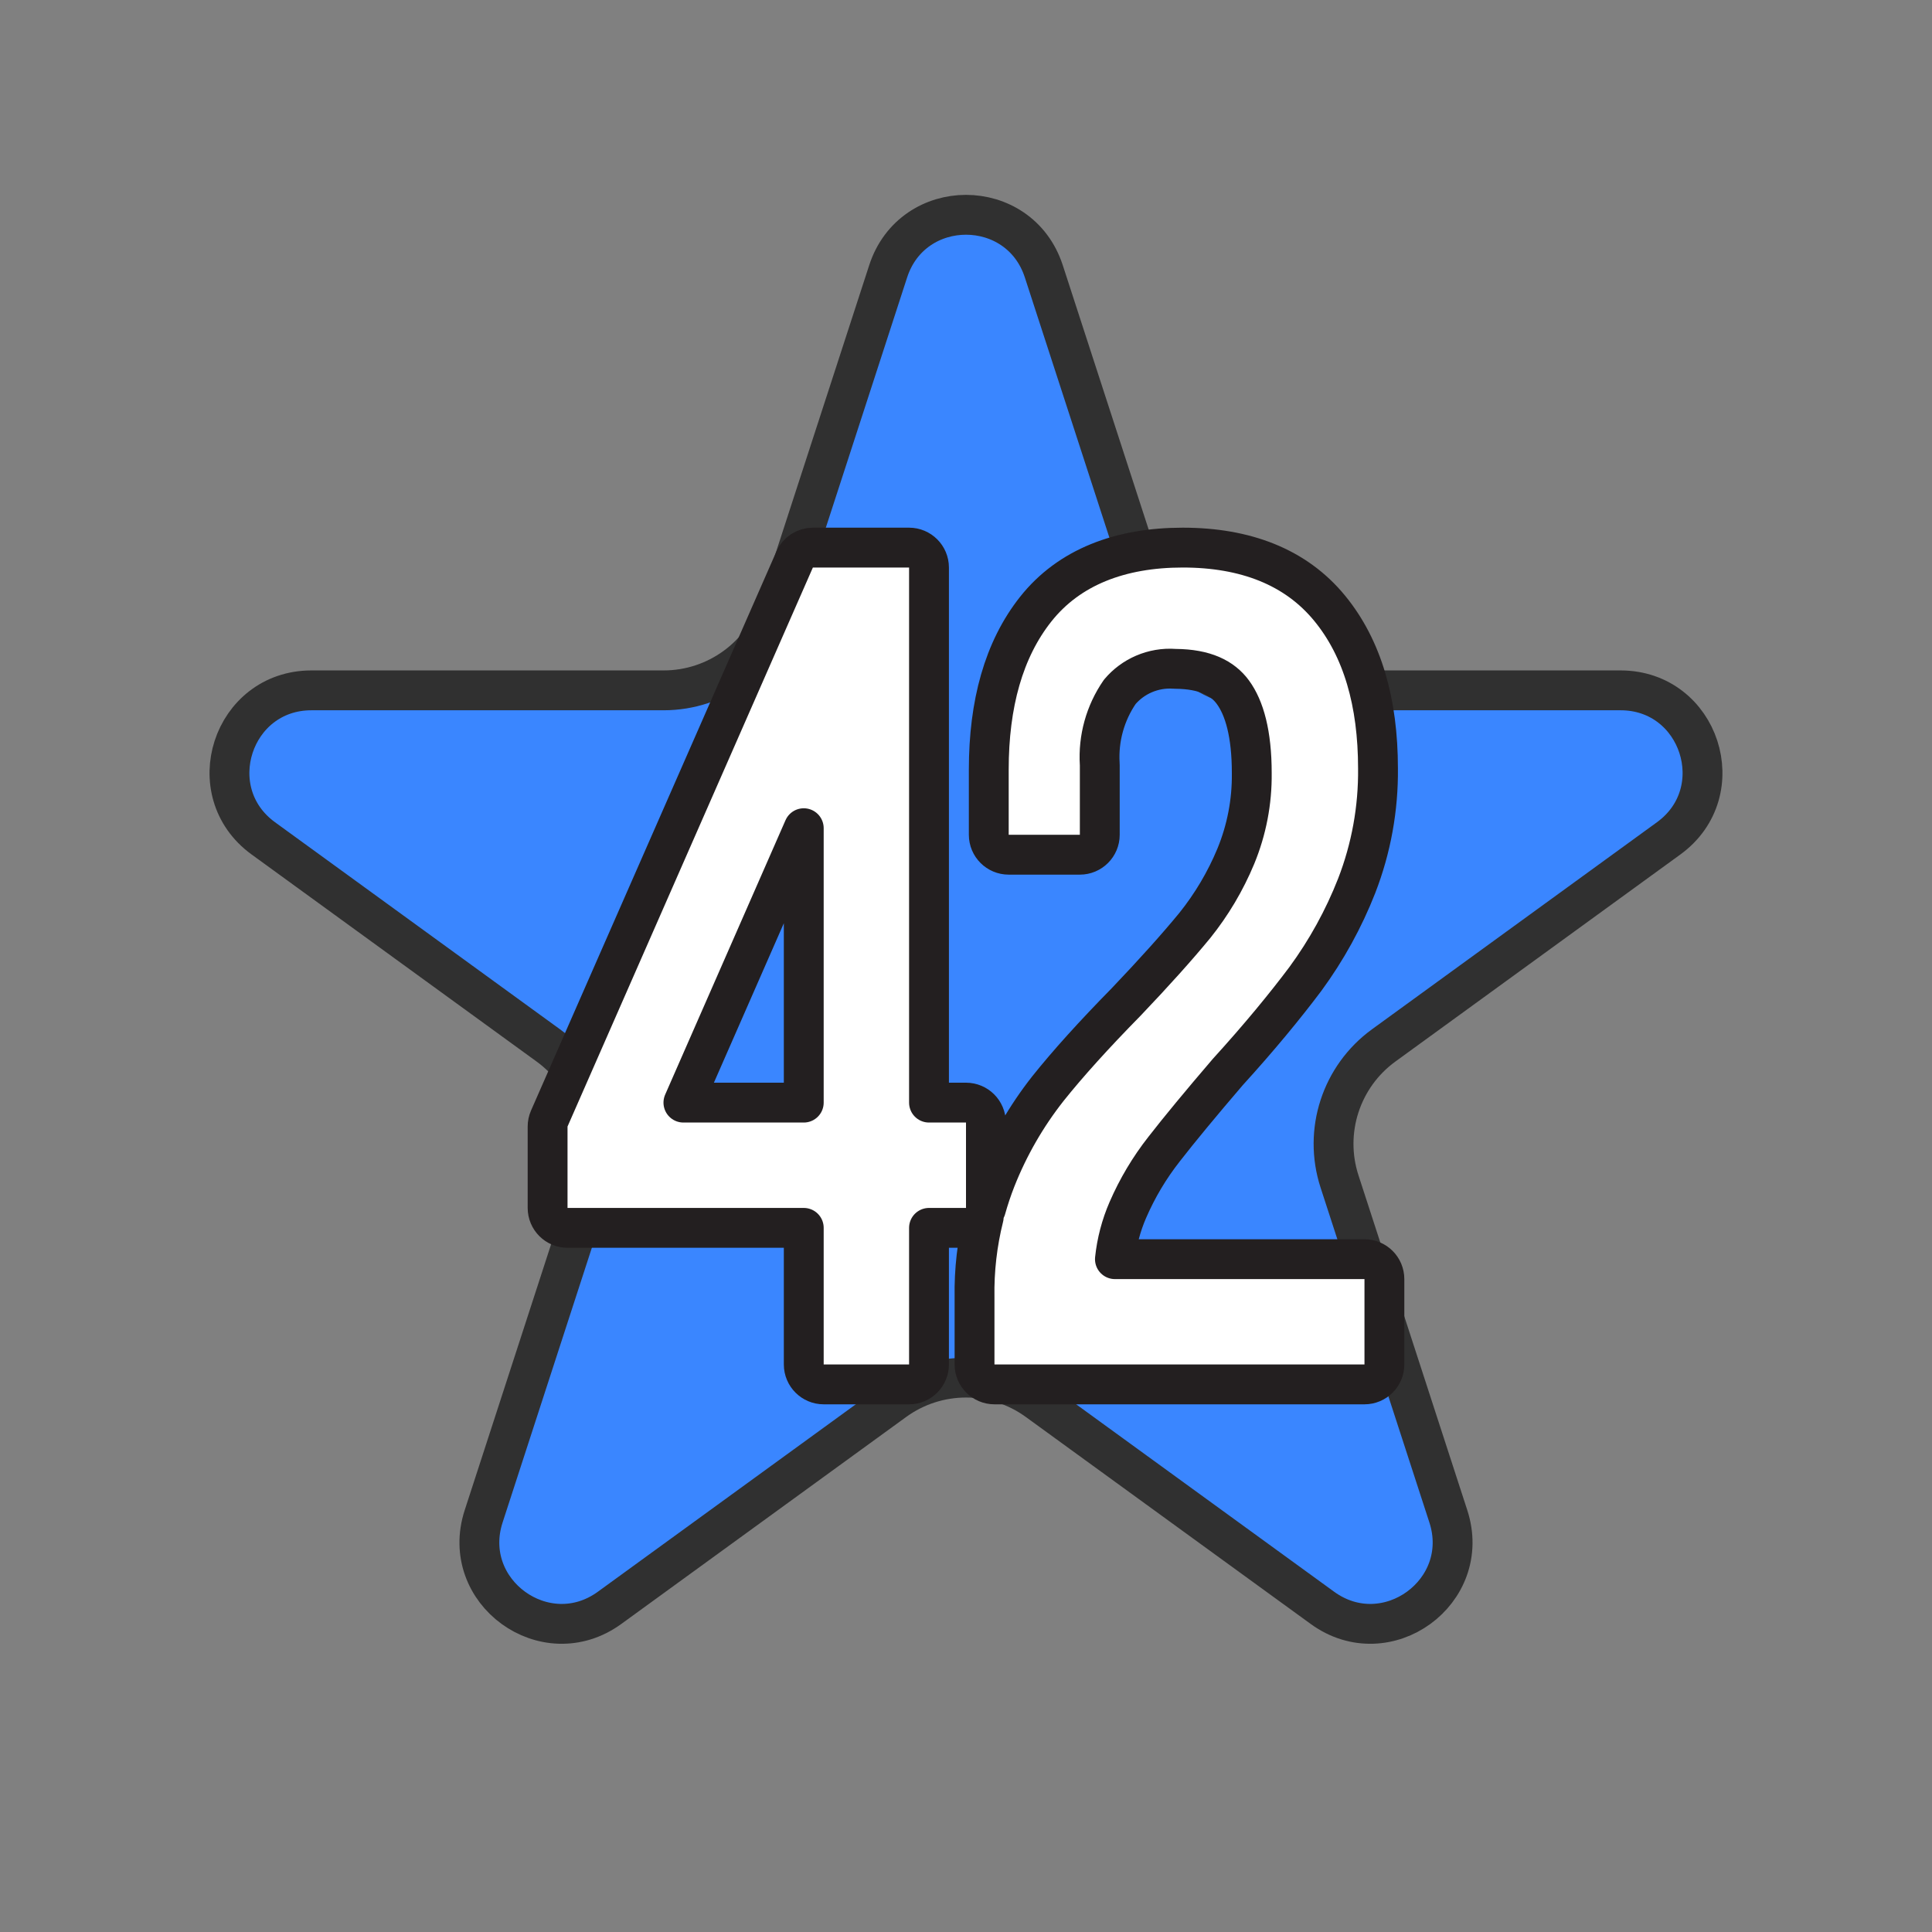
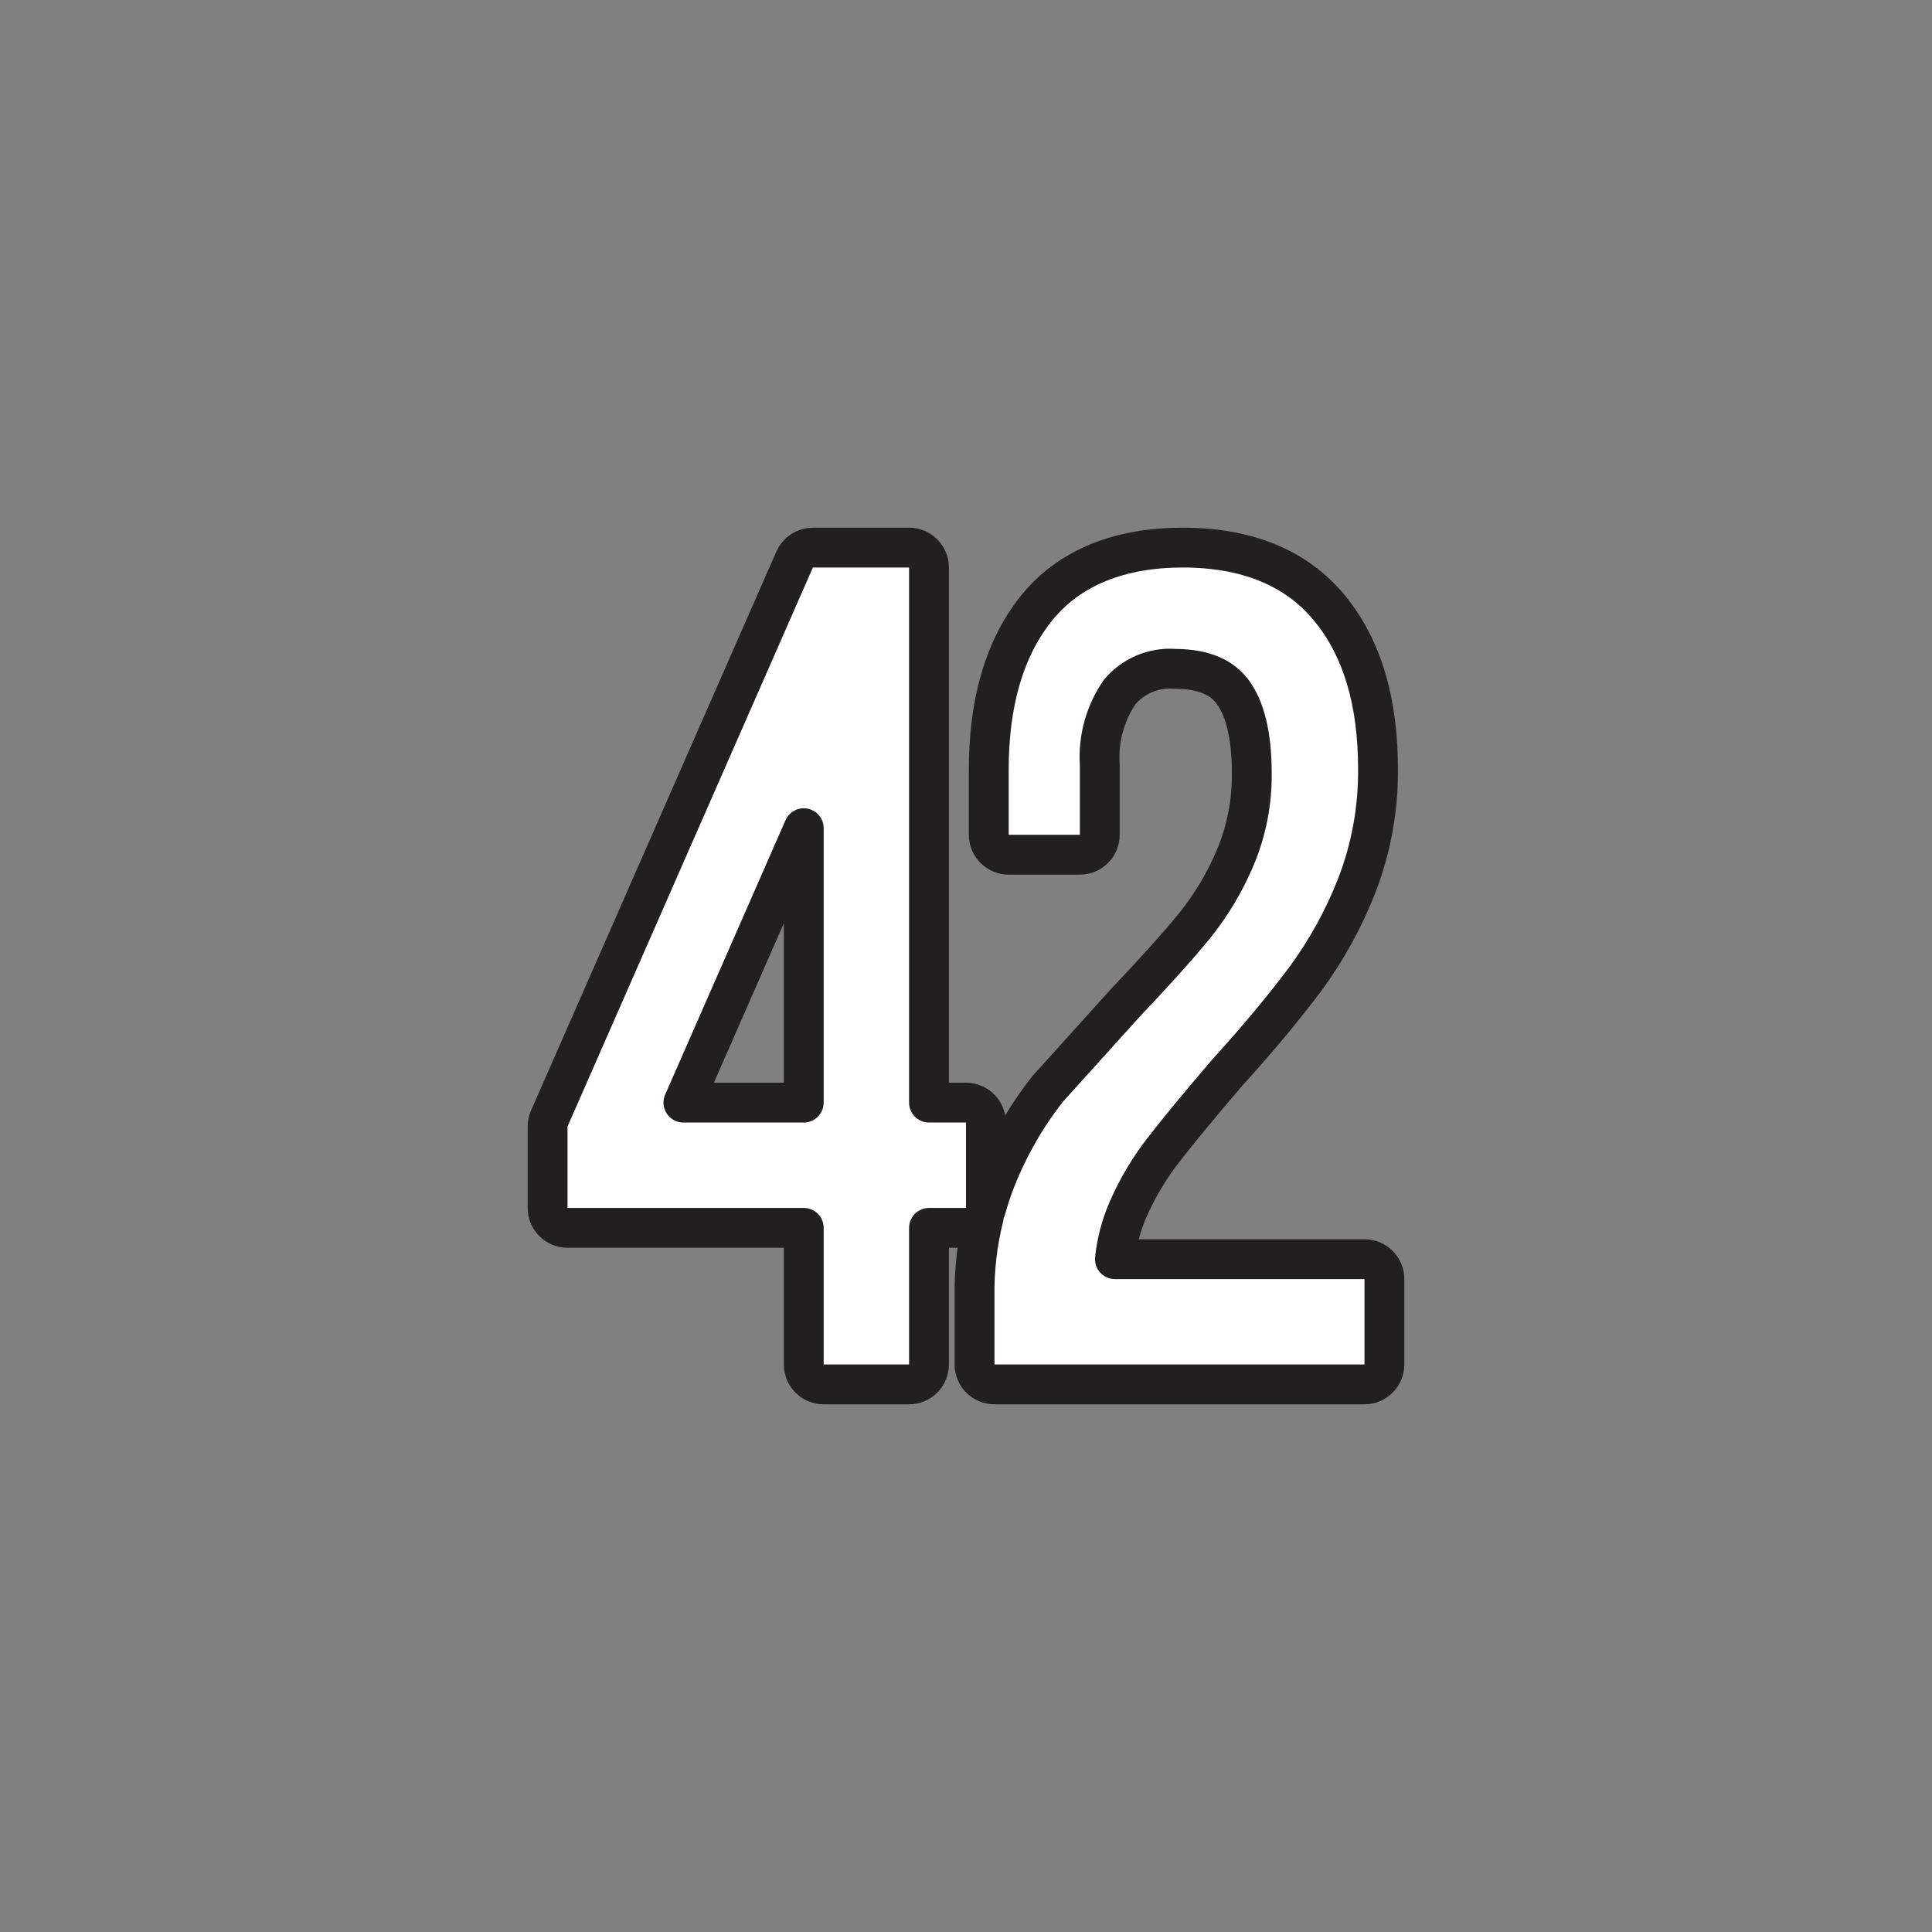
<svg xmlns="http://www.w3.org/2000/svg" width="160" height="160" viewBox="0 0 160 160" fill="none">
  <rect x="0" y="0" width="160" height="160" fill="#808080" stroke="none" />
-   <path d="M73.554 22.471C75.583 16.227 84.415 16.227 86.444 22.471L95.457 50.209C96.806 54.361 100.675 57.172 105.04 57.172H134.206C140.771 57.172 143.5 65.573 138.189 69.431L114.594 86.575C111.062 89.141 109.584 93.689 110.933 97.841L119.946 125.579C121.974 131.823 114.829 137.014 109.518 133.156L85.922 116.012C82.39 113.446 77.608 113.446 74.076 116.012L50.481 133.156C45.17 137.014 38.024 131.823 40.053 125.579L49.065 97.841C50.414 93.689 48.937 89.141 45.405 86.575L21.809 69.431C16.498 65.573 19.228 57.172 25.792 57.172H54.958C59.324 57.172 63.193 54.361 64.542 50.209L73.554 22.471Z" fill="#3A86FF" stroke="#303030" stroke-width="3.3" stroke-linejoin="round" />
-   <path d="M112.356 73.354L112.358 73.348C113.558 70.25 114.155 66.953 114.12 63.632C114.118 58.192 112.851 53.705 110.116 50.373C107.304 46.944 103.13 45.35 97.95 45.35C92.773 45.35 88.536 46.967 85.779 50.441C83.117 53.795 81.886 58.304 81.886 63.736V69.134C81.886 70.045 82.624 70.784 83.536 70.784H89.429C90.34 70.784 91.079 70.045 91.079 69.134V63.37C91.079 63.337 91.078 63.303 91.075 63.269C90.945 61.149 91.529 59.047 92.734 57.3C93.277 56.656 93.963 56.147 94.738 55.815C95.531 55.474 96.395 55.327 97.257 55.387C97.291 55.39 97.324 55.391 97.358 55.391C99.795 55.412 101.242 56.153 102.1 57.322C103.058 58.627 103.666 60.773 103.666 64.019L103.666 64.037C103.693 66.397 103.242 68.737 102.342 70.918C101.485 72.98 100.341 74.909 98.944 76.65C97.495 78.412 95.609 80.516 93.275 82.966C90.608 85.681 88.44 88.079 86.783 90.156L86.783 90.156L86.777 90.164C84.987 92.437 83.537 94.959 82.473 97.649L82.471 97.653C82.155 98.459 81.881 99.278 81.648 100.109C81.65 100.085 81.65 100.06 81.65 100.036V92.964C81.65 92.053 80.911 91.314 80 91.314H76.936V47C76.936 46.089 76.197 45.35 75.286 45.35H67.319C66.664 45.35 66.071 45.737 65.808 46.337L45.489 92.631C45.397 92.84 45.35 93.066 45.35 93.294V100.036C45.35 100.947 46.089 101.686 47 101.686H66.564V113C66.564 113.911 67.303 114.65 68.214 114.65H75.286C76.197 114.65 76.936 113.911 76.936 113V101.686H80C80.64 101.686 81.194 101.322 81.468 100.79C80.926 102.955 80.669 105.187 80.707 107.428V113C80.707 113.911 81.446 114.65 82.357 114.65H113C113.911 114.65 114.65 113.911 114.65 113V105.929C114.65 105.017 113.911 104.279 113 104.279H92.333C92.48 102.874 92.841 101.498 93.405 100.198L93.406 100.197C94.186 98.397 95.194 96.705 96.407 95.162L96.412 95.155C97.674 93.531 99.426 91.411 101.673 88.788C104.326 85.873 106.476 83.246 108.097 81.084L108.108 81.07C109.851 78.693 111.279 76.099 112.356 73.354ZM56.597 91.314L66.564 68.588V91.314H56.597Z" fill="white" stroke="#231F20" stroke-width="3.3" stroke-linecap="round" stroke-linejoin="round" />
+   <path d="M112.356 73.354L112.358 73.348C113.558 70.25 114.155 66.953 114.12 63.632C114.118 58.192 112.851 53.705 110.116 50.373C107.304 46.944 103.13 45.35 97.95 45.35C92.773 45.35 88.536 46.967 85.779 50.441C83.117 53.795 81.886 58.304 81.886 63.736V69.134C81.886 70.045 82.624 70.784 83.536 70.784H89.429C90.34 70.784 91.079 70.045 91.079 69.134V63.37C91.079 63.337 91.078 63.303 91.075 63.269C90.945 61.149 91.529 59.047 92.734 57.3C93.277 56.656 93.963 56.147 94.738 55.815C95.531 55.474 96.395 55.327 97.257 55.387C97.291 55.39 97.324 55.391 97.358 55.391C99.795 55.412 101.242 56.153 102.1 57.322C103.058 58.627 103.666 60.773 103.666 64.019L103.666 64.037C103.693 66.397 103.242 68.737 102.342 70.918C101.485 72.98 100.341 74.909 98.944 76.65C97.495 78.412 95.609 80.516 93.275 82.966L86.783 90.156L86.777 90.164C84.987 92.437 83.537 94.959 82.473 97.649L82.471 97.653C82.155 98.459 81.881 99.278 81.648 100.109C81.65 100.085 81.65 100.06 81.65 100.036V92.964C81.65 92.053 80.911 91.314 80 91.314H76.936V47C76.936 46.089 76.197 45.35 75.286 45.35H67.319C66.664 45.35 66.071 45.737 65.808 46.337L45.489 92.631C45.397 92.84 45.35 93.066 45.35 93.294V100.036C45.35 100.947 46.089 101.686 47 101.686H66.564V113C66.564 113.911 67.303 114.65 68.214 114.65H75.286C76.197 114.65 76.936 113.911 76.936 113V101.686H80C80.64 101.686 81.194 101.322 81.468 100.79C80.926 102.955 80.669 105.187 80.707 107.428V113C80.707 113.911 81.446 114.65 82.357 114.65H113C113.911 114.65 114.65 113.911 114.65 113V105.929C114.65 105.017 113.911 104.279 113 104.279H92.333C92.48 102.874 92.841 101.498 93.405 100.198L93.406 100.197C94.186 98.397 95.194 96.705 96.407 95.162L96.412 95.155C97.674 93.531 99.426 91.411 101.673 88.788C104.326 85.873 106.476 83.246 108.097 81.084L108.108 81.07C109.851 78.693 111.279 76.099 112.356 73.354ZM56.597 91.314L66.564 68.588V91.314H56.597Z" fill="white" stroke="#231F20" stroke-width="3.3" stroke-linecap="round" stroke-linejoin="round" />
</svg>